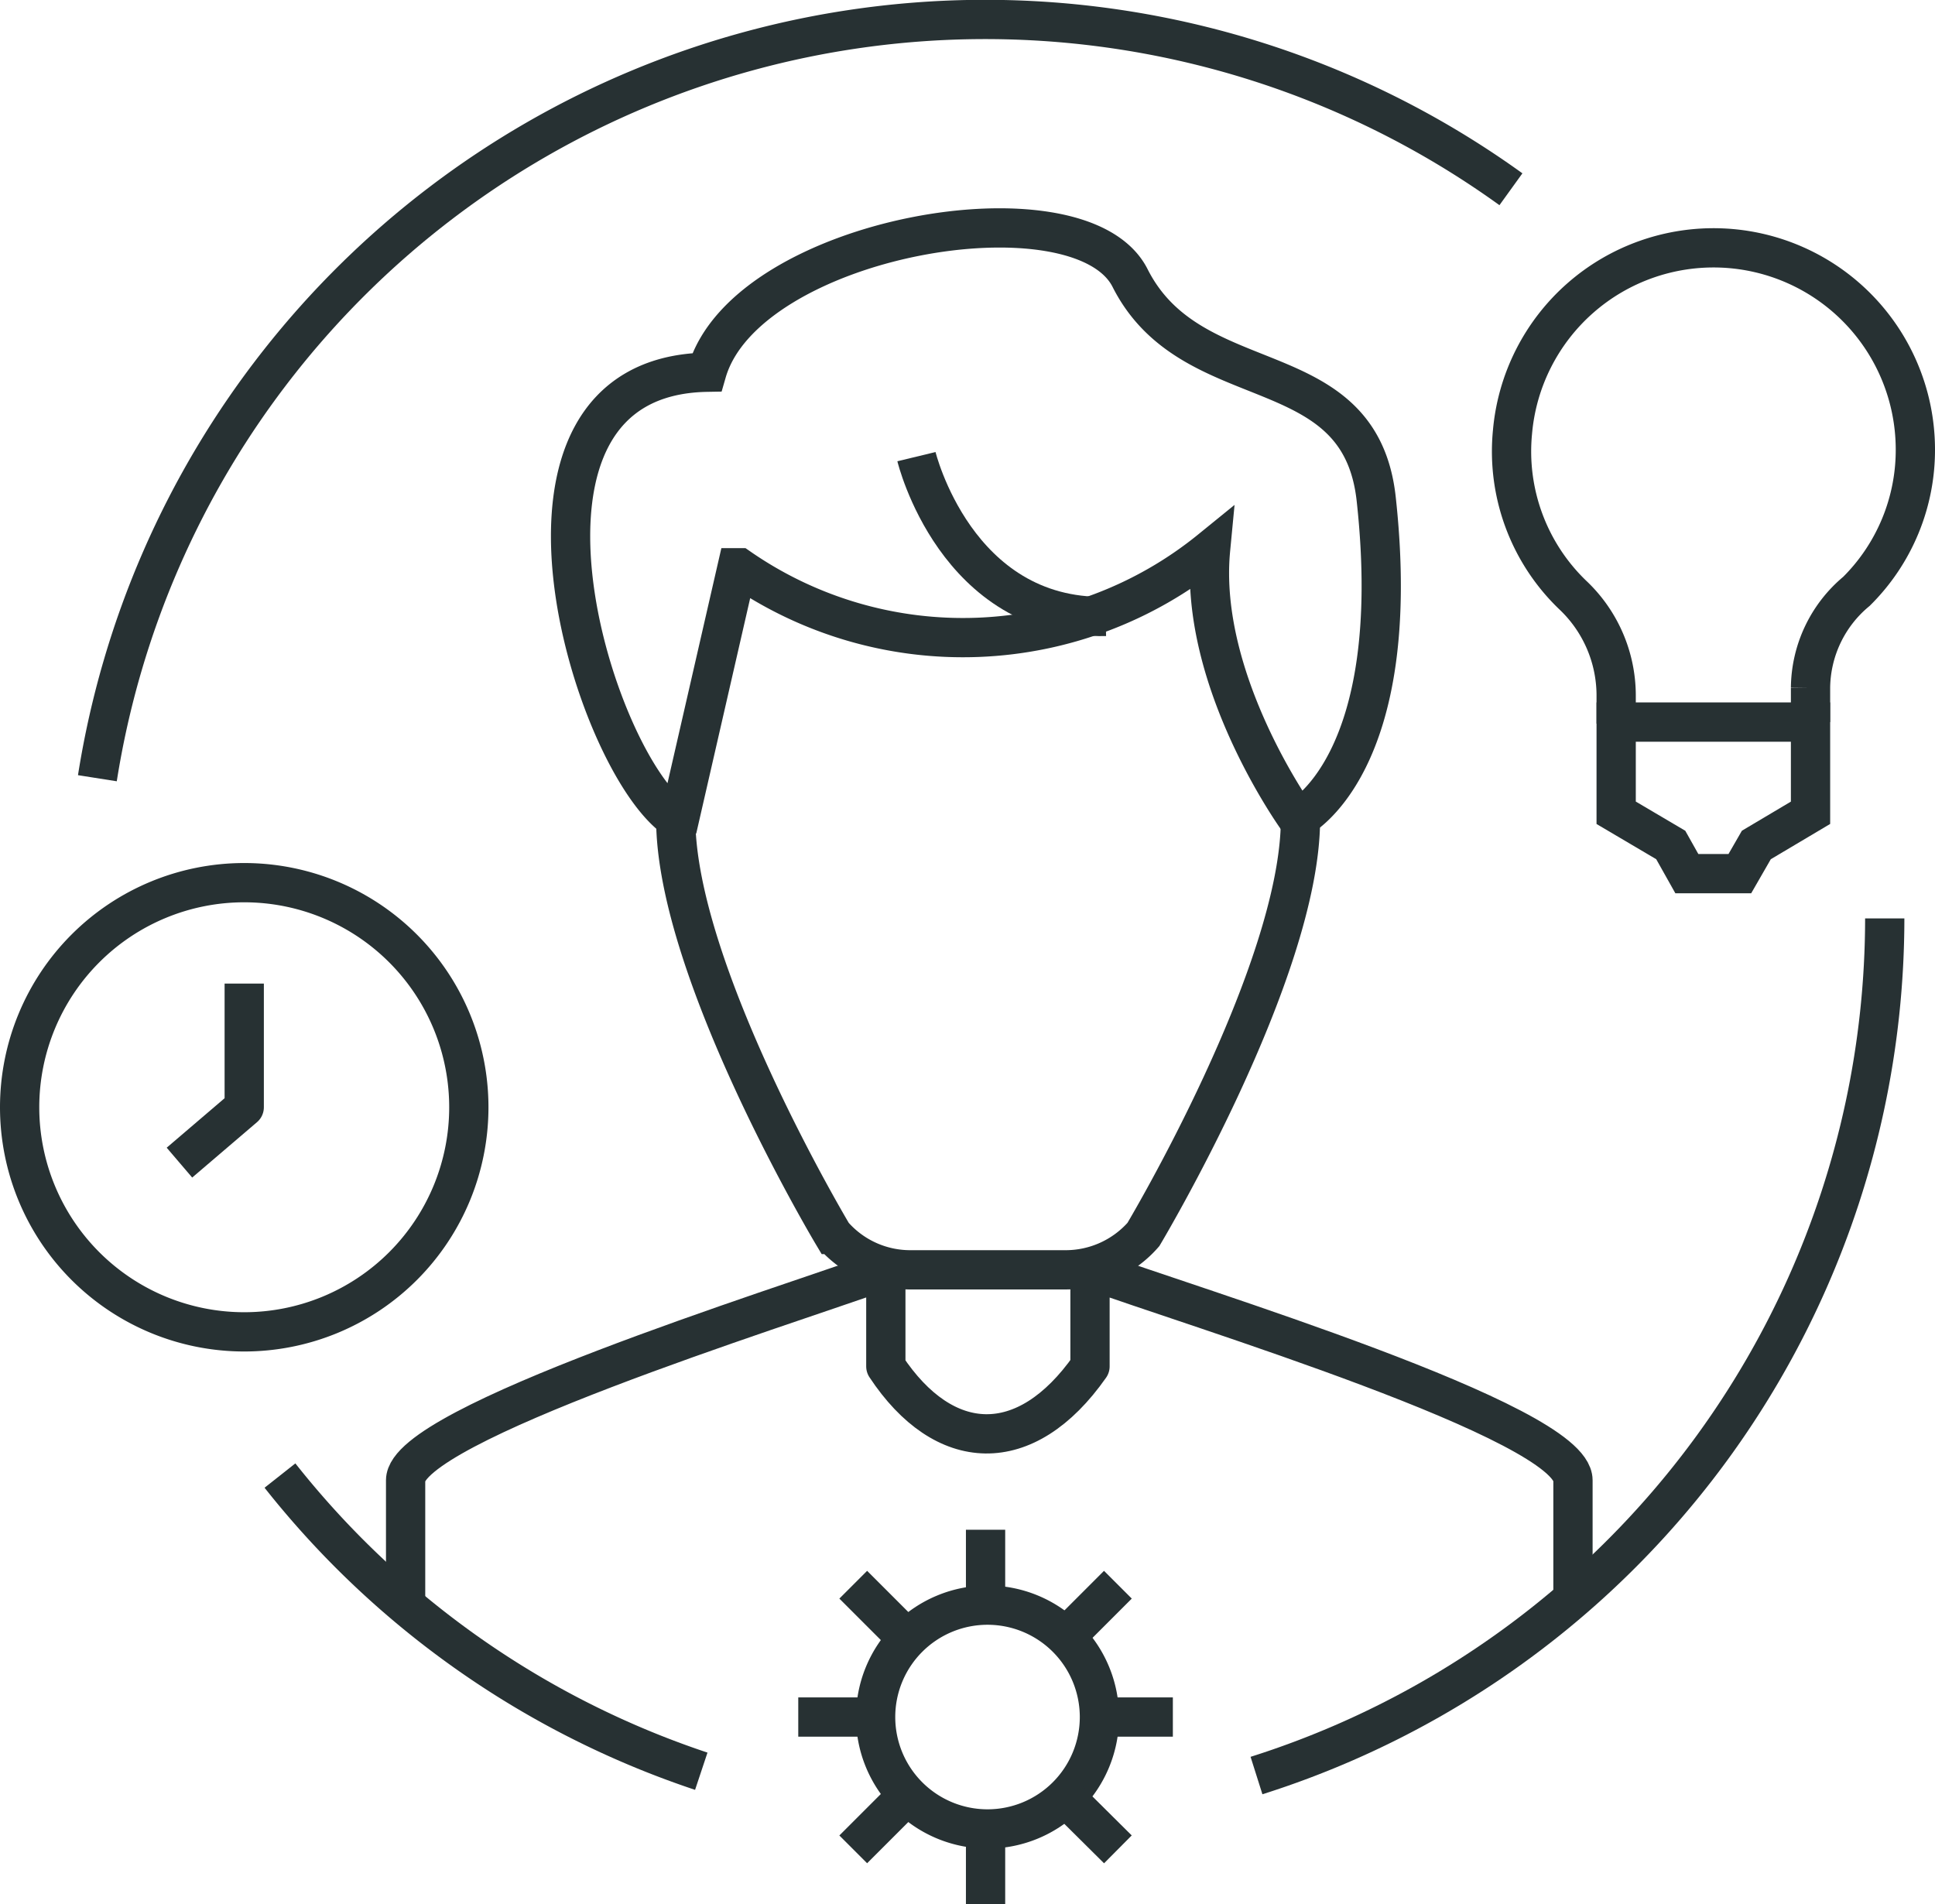
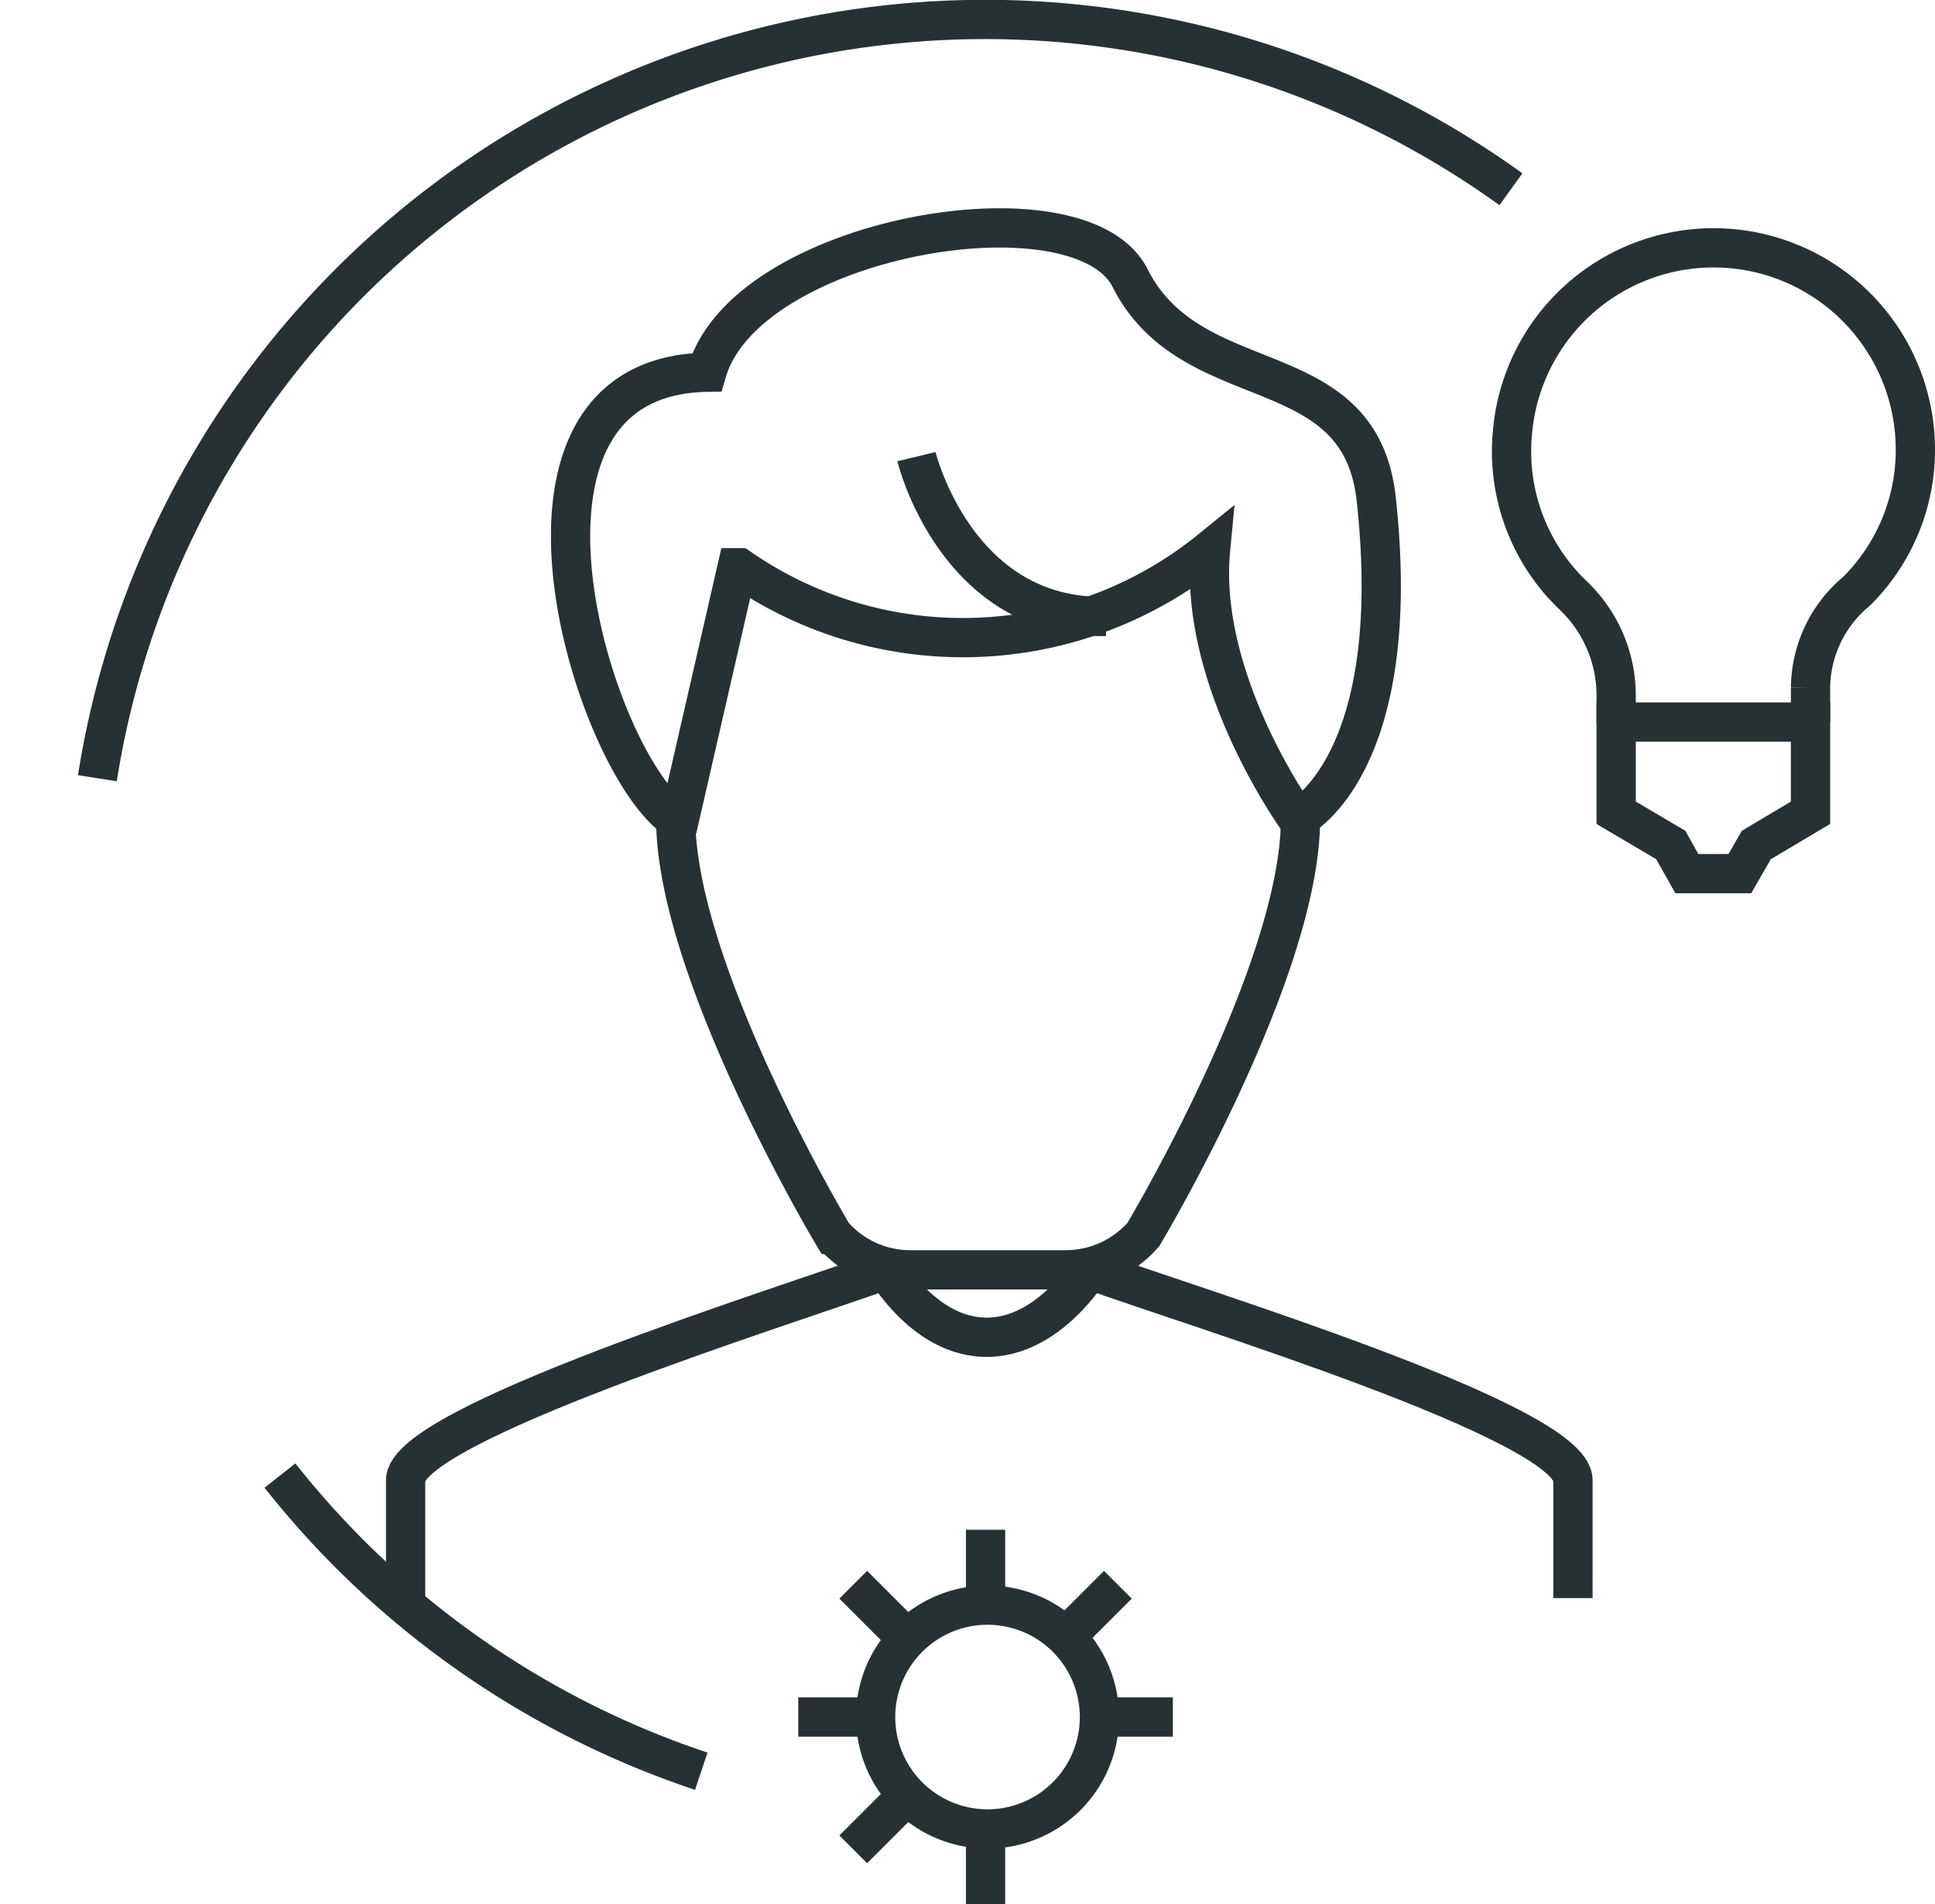
<svg xmlns="http://www.w3.org/2000/svg" viewBox="0 0 49.28 48.5">
-   <path d="M10.33,40.7v-3c0-1.42,9.43-4.36,12.23-5.36V34.8c1.48,2.24,3.56,2.34,5.2,0V32.34c2.57.94,12.3,3.88,12.3,5.36v3" style="fill:none;stroke:#273133;stroke-linejoin:round" />
+   <path d="M10.33,40.7v-3c0-1.42,9.43-4.36,12.23-5.36c1.48,2.24,3.56,2.34,5.2,0V32.34c2.57.94,12.3,3.88,12.3,5.36v3" style="fill:none;stroke:#273133;stroke-linejoin:round" />
  <path d="M2.48,19.82a22.89,22.89,0,0,1,36-15" style="fill:none;stroke:#273133;stroke-miterlimit:10" />
  <path d="M17.86,45.11A22.9,22.9,0,0,1,7.13,37.58" style="fill:none;stroke:#273133;stroke-miterlimit:10" />
-   <path d="M48,23.39A22.91,22.91,0,0,1,32,45.22" style="fill:none;stroke:#273133;stroke-miterlimit:10" />
  <path d="M17.21,20.86c0,3.89,4,10.58,4,10.58h0a2.61,2.61,0,0,0,2,.9h3.91a2.63,2.63,0,0,0,2-.9h0s4-6.69,4-10.58h0" style="fill:none;stroke:#273133;stroke-miterlimit:10" />
  <path d="M17.21,20.86C15.09,19.4,12.07,9.59,18,9.48c1-3.47,9.5-4.93,10.78-2.4,1.58,3.13,5.86,1.81,6.27,5.64.74,6.8-2,8.14-2,8.14h0S30.51,17.35,30.83,14c0,0,0,0,0,0a10,10,0,0,1-12,.46s-.06,0-.06,0l-1.46,6.37Z" style="fill:none;stroke:#273133;stroke-miterlimit:10" />
  <path d="M23.34,11.63s1,4.14,4.82,4.07" style="fill:none;stroke:#273133;stroke-miterlimit:10" />
-   <path d="M11.94,28.2a5.72,5.72,0,1,1-5.72-5.72A5.72,5.72,0,0,1,11.94,28.2Z" style="fill:none;stroke:#273133;stroke-miterlimit:10" />
-   <polyline points="6.22 25.05 6.22 28.2 4.57 29.61" style="fill:none;stroke:#273133;stroke-linejoin:round" />
  <path d="M28,43.73a2.85,2.85,0,1,1-2.85-2.85A2.85,2.85,0,0,1,28,43.73Z" style="fill:none;stroke:#273133;stroke-miterlimit:10" />
  <line x1="20.33" y1="43.73" x2="22.41" y2="43.73" style="fill:none;stroke:#273133;stroke-miterlimit:10" />
  <line x1="27.95" y1="43.73" x2="29.87" y2="43.73" style="fill:none;stroke:#273133;stroke-miterlimit:10" />
  <line x1="21.73" y1="47.1" x2="23.08" y2="45.75" style="fill:none;stroke:#273133;stroke-miterlimit:10" />
  <line x1="27.11" y1="41.72" x2="28.47" y2="40.36" style="fill:none;stroke:#273133;stroke-miterlimit:10" />
  <line x1="25.1" y1="48.5" x2="25.1" y2="46.58" style="fill:none;stroke:#273133;stroke-miterlimit:10" />
  <line x1="25.1" y1="40.88" x2="25.1" y2="38.96" style="fill:none;stroke:#273133;stroke-miterlimit:10" />
-   <line x1="28.47" y1="47.1" x2="27.11" y2="45.75" style="fill:none;stroke:#273133;stroke-miterlimit:10" />
  <line x1="23.09" y1="41.72" x2="21.73" y2="40.36" style="fill:none;stroke:#273133;stroke-miterlimit:10" />
  <path d="M46.11,18.39v-.88a3.23,3.23,0,0,1,1.17-2.45,5.07,5.07,0,0,0,1.5-3.64A5.14,5.14,0,0,0,38.52,11a5.07,5.07,0,0,0,1.53,4.15,3.52,3.52,0,0,1,1.11,2.54v.74" style="fill:none;stroke:#273133;stroke-miterlimit:10" />
  <polygon points="41.16 18.39 46.11 18.39 46.11 20.7 44.73 21.52 44.31 22.25 42.96 22.25 42.55 21.52 41.16 20.7 41.16 18.39" style="fill:none;stroke:#273133;stroke-linecap:square;stroke-miterlimit:10" />
</svg>